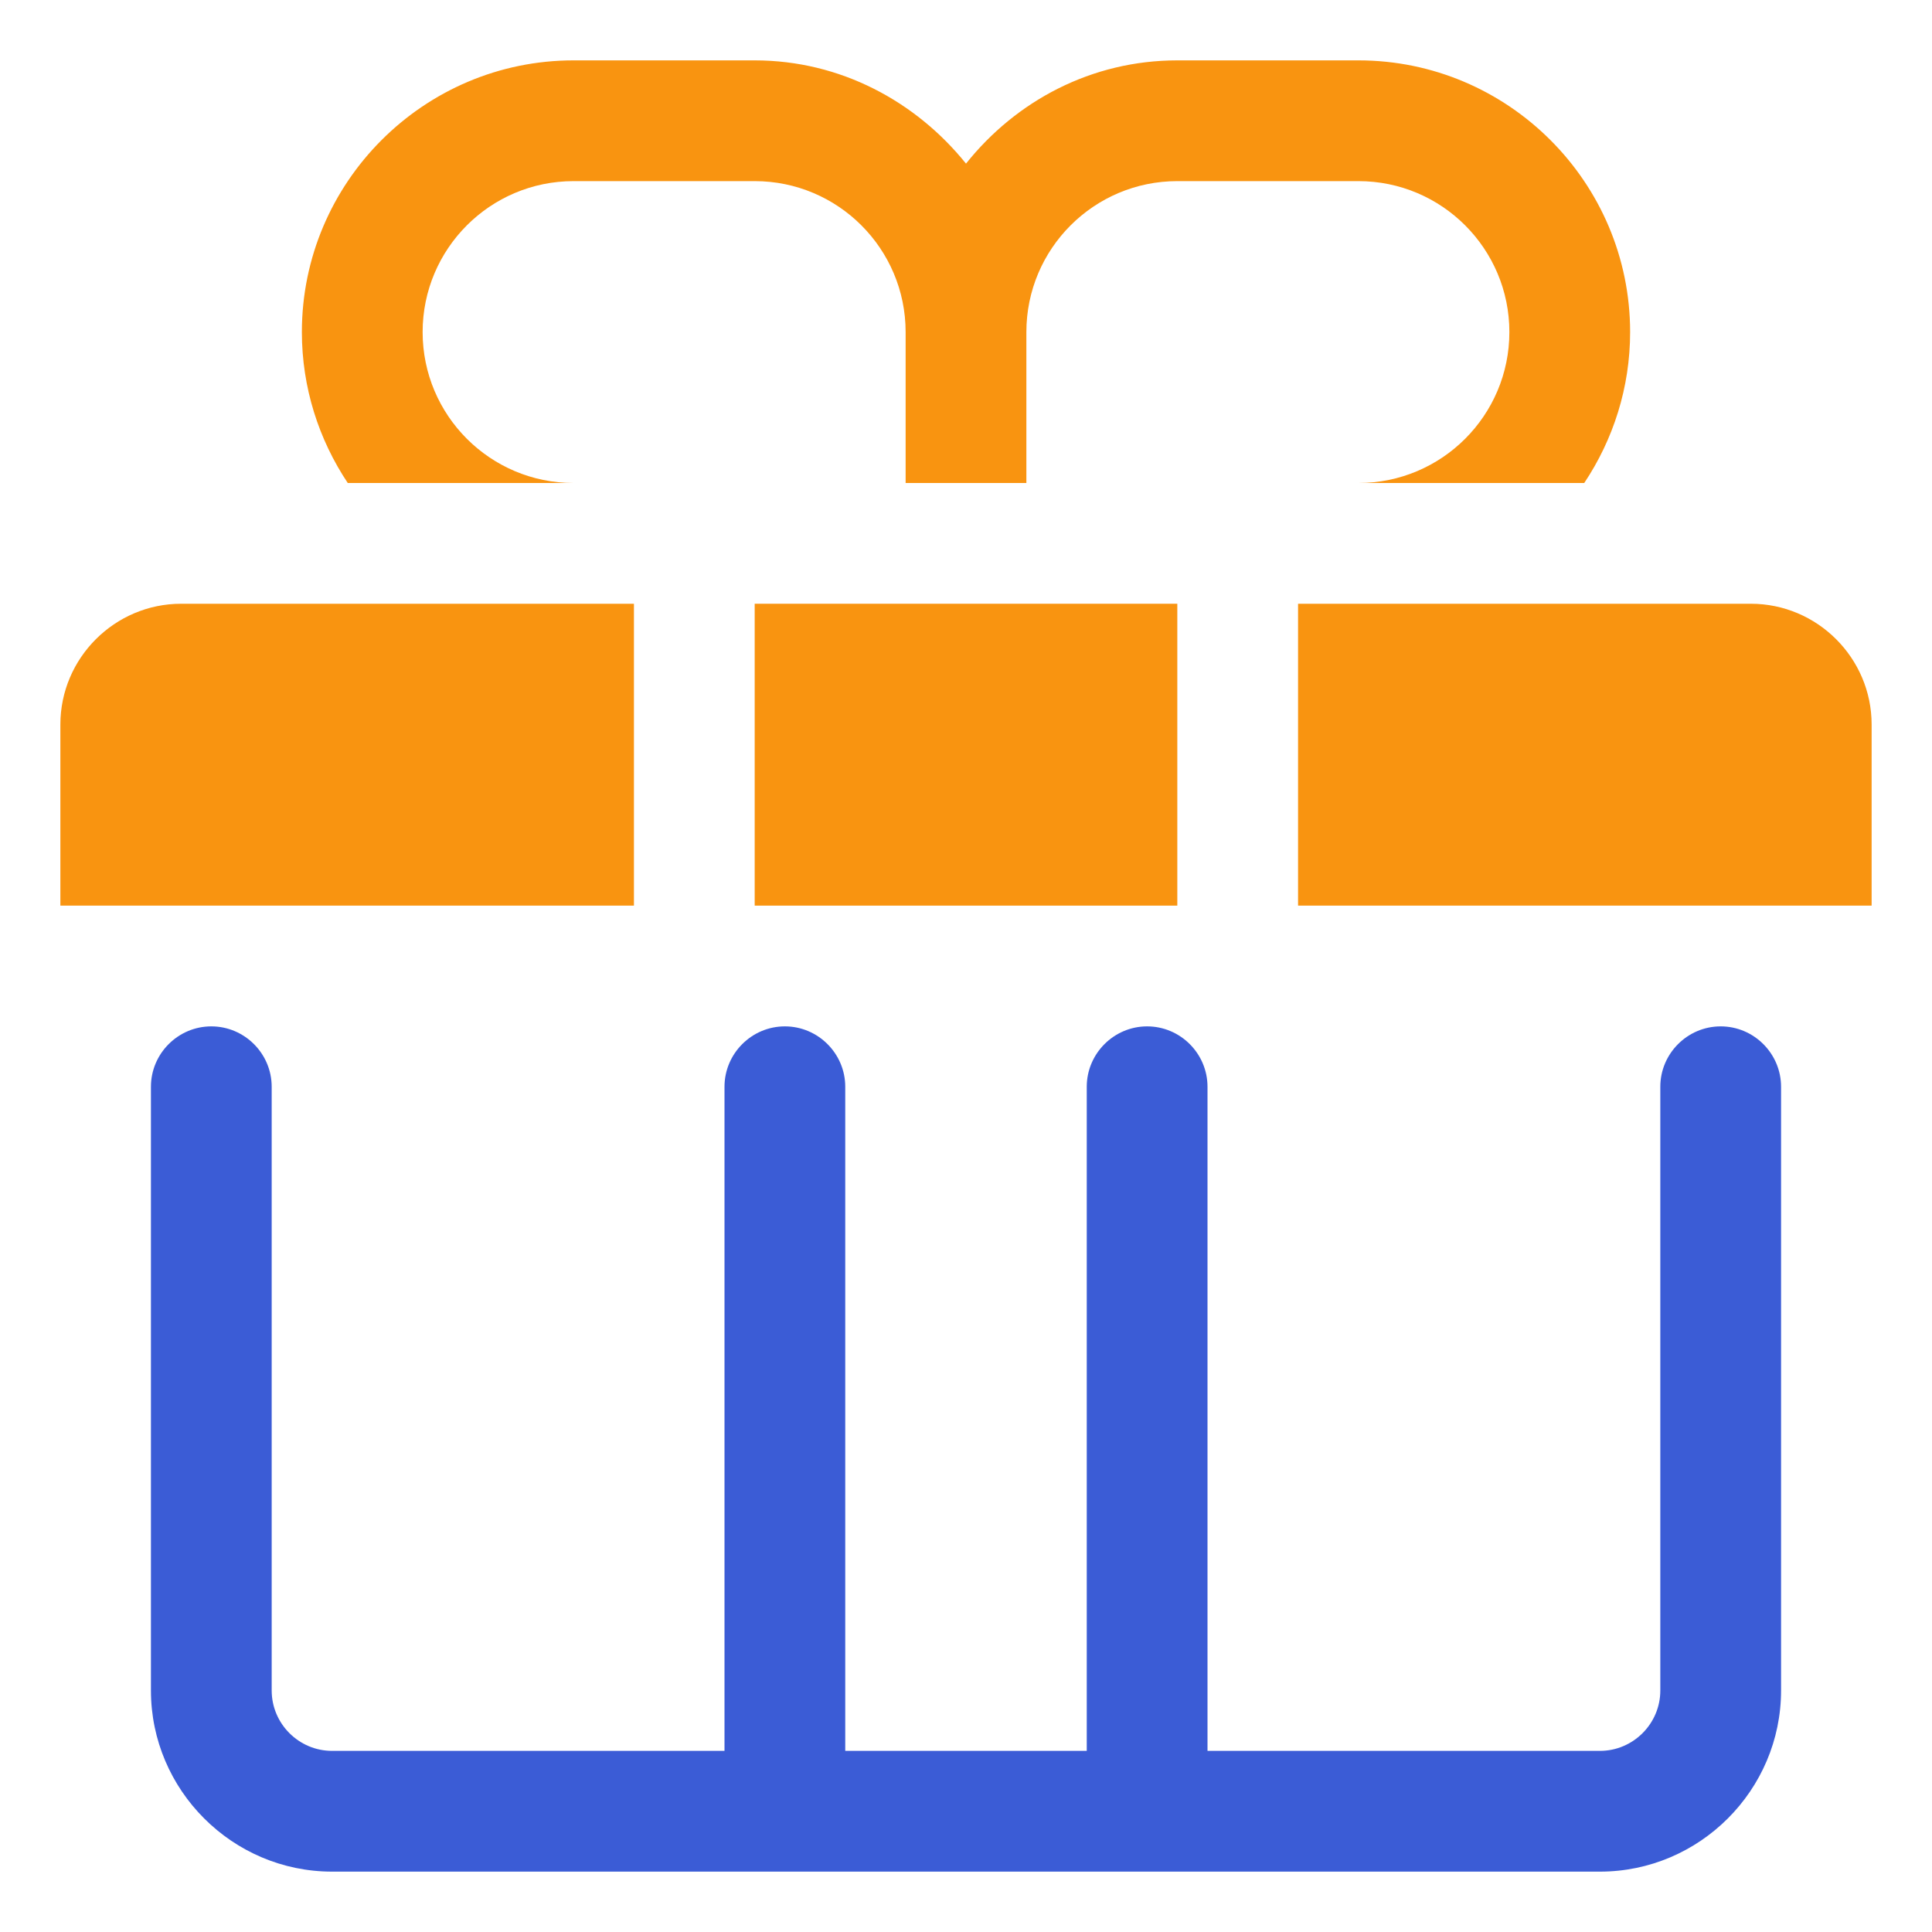
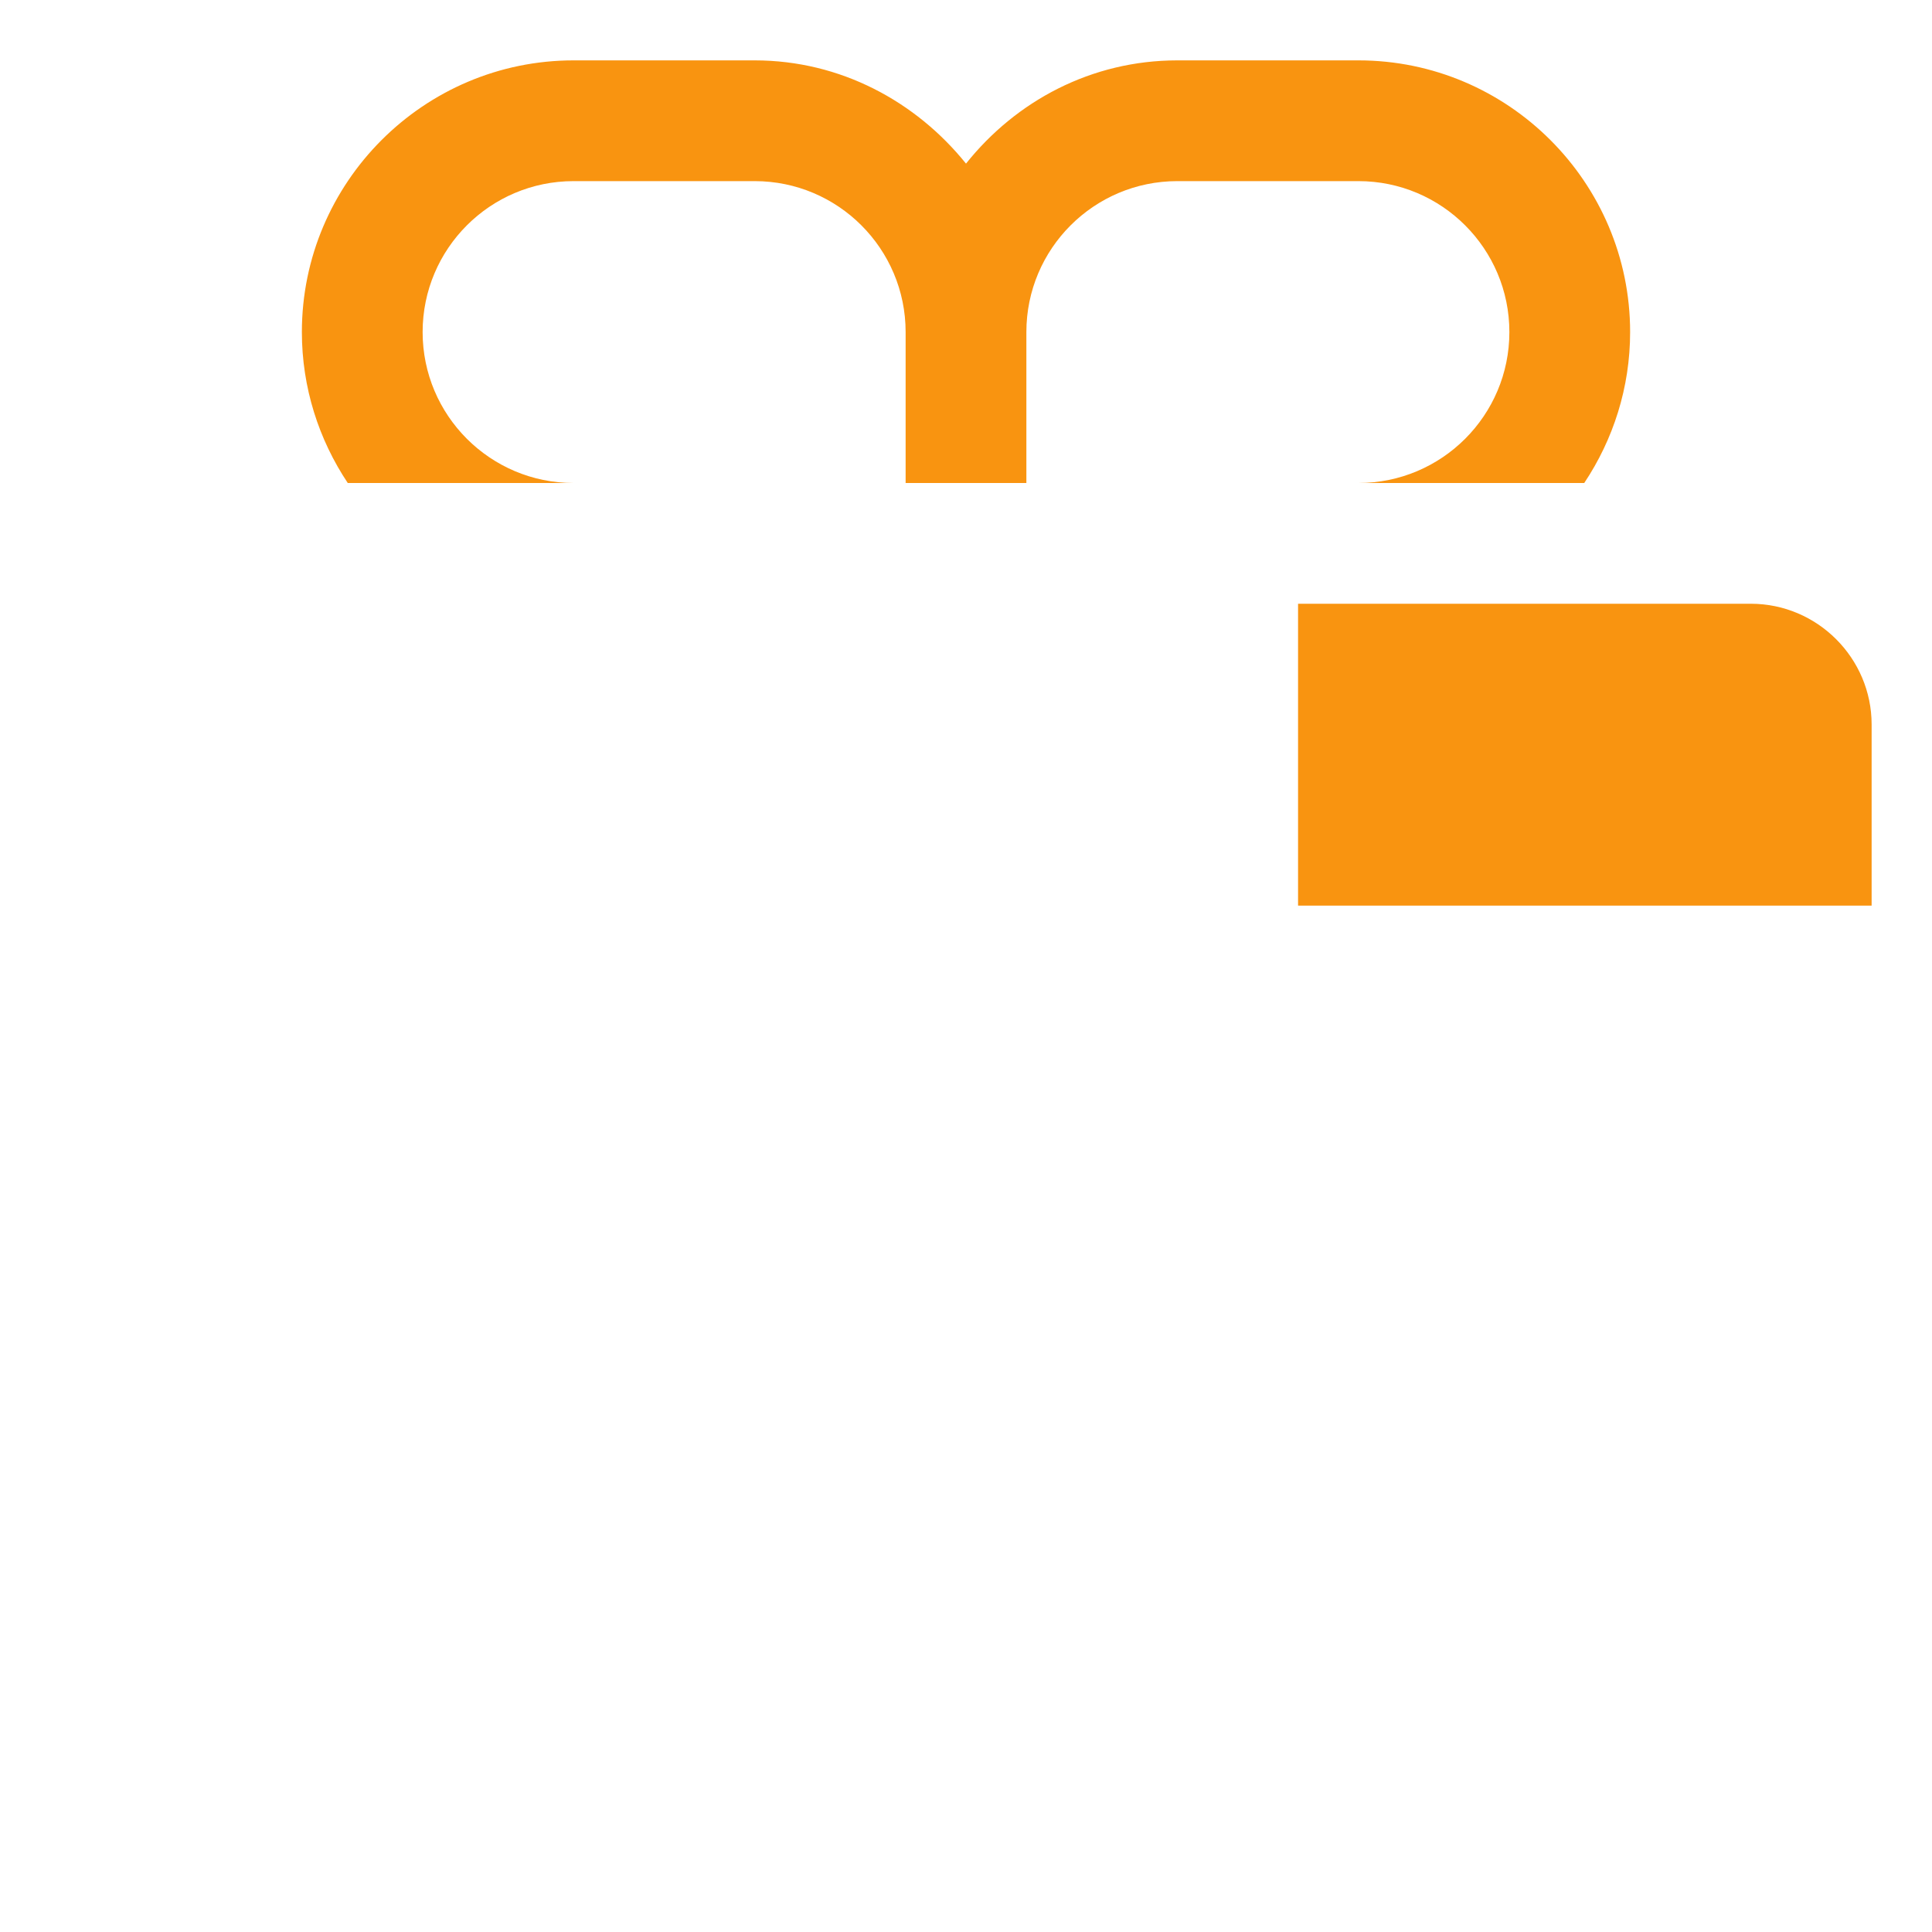
<svg xmlns="http://www.w3.org/2000/svg" id="OBJECT" viewBox="0 0 32 32" width="300" height="300" version="1.1">
  <g width="100%" height="100%" transform="matrix(1,0,0,1,0,0)">
-     <path d="m28.5 17c-.55 0-1 .45-1 1v10c0 .55-.45 1-1 1h-6.5v-11c0-.55-.45-1-1-1s-1 .45-1 1v11h-4v-11c0-.55-.45-1-1-1s-1 .45-1 1v11h-6.5c-.55 0-1-.45-1-1v-10c0-.55-.45-1-1-1s-1 .45-1 1v10c0 1.65 1.35 3 3 3h21c1.65 0 3-1.35 3-3v-10c0-.55-.45-1-1-1z" fill="#3b5cd6" fill-opacity="1" data-original-color="#011839ff" stroke="none" stroke-opacity="1" />
    <g fill="#7738c8">
-       <path d="m12.5 10h7v5h-7z" fill="#f99410" fill-opacity="1" data-original-color="#7738c8ff" stroke="none" stroke-opacity="1" />
-       <path d="m1 12v3h9.5v-5h-7.5c-1.1 0-2 .9-2 2z" fill="#f99410" fill-opacity="1" data-original-color="#7738c8ff" stroke="none" stroke-opacity="1" />
      <path d="m29 10h-7.5v5h9.5v-3c0-1.1-.9-2-2-2z" fill="#f99410" fill-opacity="1" data-original-color="#7738c8ff" stroke="none" stroke-opacity="1" />
      <path d="m25 5.5c0 1.38-1.12 2.5-2.5 2.5h3.74c.48-.72.76-1.58.76-2.5 0-2.48-2.02-4.5-4.5-4.5h-3c-1.42 0-2.67.67-3.5 1.71-.83-1.03-2.08-1.71-3.5-1.71h-3c-2.48 0-4.5 2.02-4.5 4.5 0 .92.28 1.78.76 2.5h3.74c-1.38 0-2.5-1.12-2.5-2.5s1.12-2.5 2.5-2.5h3c1.38 0 2.5 1.12 2.5 2.5v2.5h2v-2.5c0-1.38 1.12-2.5 2.5-2.5h3c1.38 0 2.5 1.12 2.5 2.5z" fill="#f99410" fill-opacity="1" data-original-color="#7738c8ff" stroke="none" stroke-opacity="1" />
    </g>
  </g>
</svg>